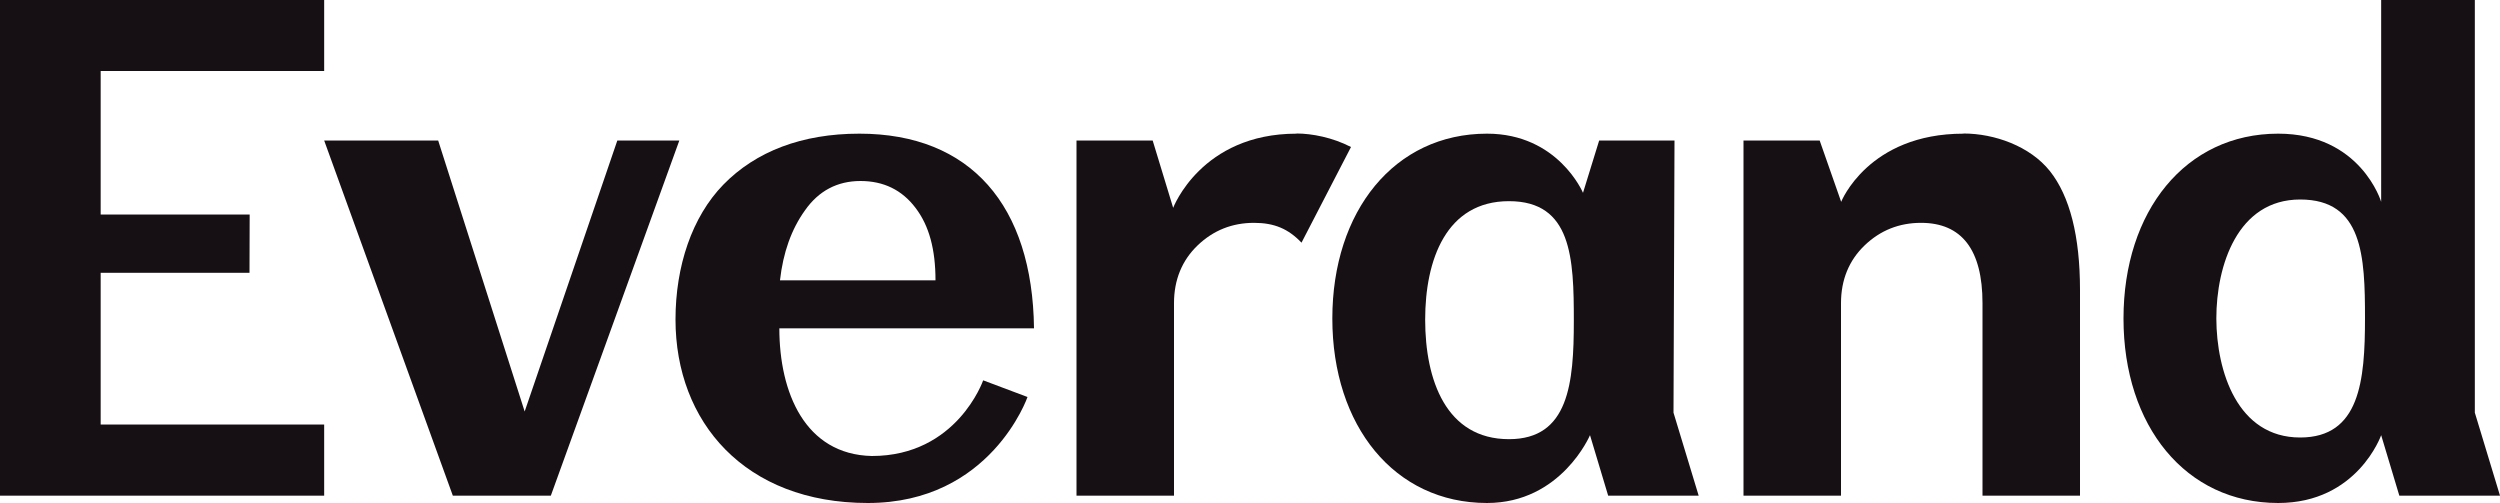
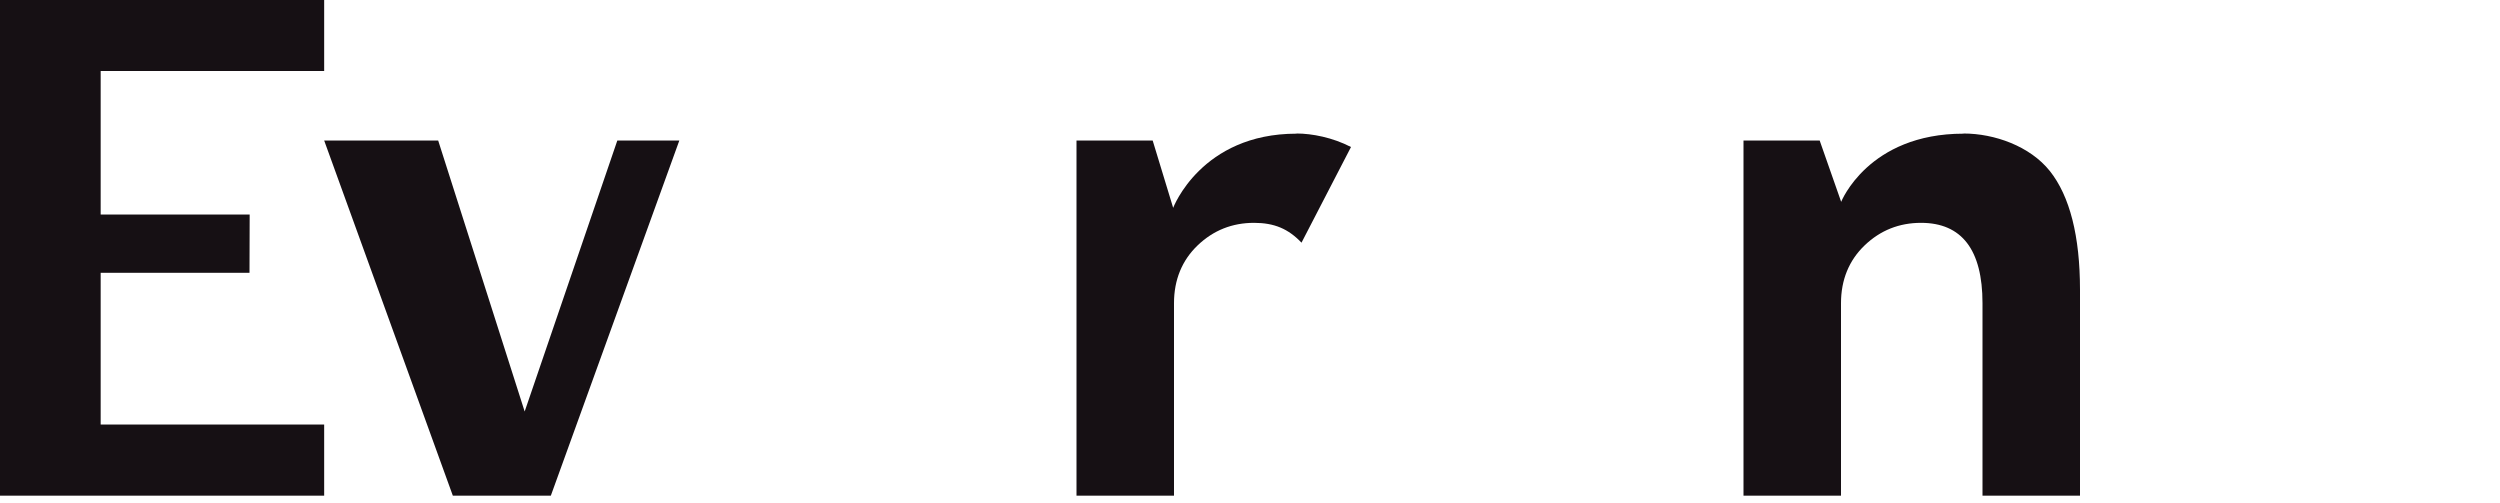
<svg xmlns="http://www.w3.org/2000/svg" id="Layer_2" data-name="Layer 2" viewBox="0 0 150 30.18">
  <defs>
    <style>
      .cls-1 {
        fill: #161014;
      }
    </style>
  </defs>
  <g id="Layer_1-2" data-name="Layer 1">
    <g>
-       <path class="cls-1" d="M51.55,8.02c-3.42,0-6.2,1.06-8.15,3.06-1.88,1.93-2.87,4.89-2.87,8.09,0,6.15,4.16,11.01,11.54,11.01s9.58-6.36,9.58-6.36l-2.66-1h0s-1.57,4.54-6.68,4.54c-4.02-.09-5.55-3.82-5.55-7.66h15.28c-.09-7.37-3.8-11.68-10.48-11.68ZM46.8,16.81h0c.19-1.66.68-3.05,1.5-4.19.82-1.17,1.94-1.76,3.33-1.76s2.49.54,3.3,1.61c.82,1.07,1.2,2.5,1.2,4.35h-9.33Z" />
      <polygon class="cls-1" points="6.04 16.37 14.97 16.37 14.98 12.87 6.04 12.87 6.04 4.26 19.45 4.26 19.45 0 0 0 0 29.74 19.45 29.74 19.45 25.47 6.04 25.47 6.04 16.37" />
      <polygon class="cls-1" points="51.55 8.02 51.55 8.02 51.55 8.02 51.55 8.02" />
      <polygon class="cls-1" points="37.04 8.43 31.48 24.69 26.29 8.43 19.45 8.43 27.17 29.74 33.05 29.74 40.76 8.43 37.04 8.43" />
      <path class="cls-1" d="M77.79,8.02c-5.72,0-7.4,4.45-7.4,4.45l-1.23-4.04h-4.57v21.31h5.85v-11.55c0-1.4.48-2.57,1.42-3.47.94-.9,2.07-1.35,3.38-1.35,1.22,0,2.06.36,2.85,1.19l2.97-5.74c-1.1-.57-2.34-.81-3.27-.81Z" />
-       <path class="cls-1" d="M148.49,24.76V0h-5.62v12.11s-1.22-4.09-6.18-4.09c-5.55,0-9.28,4.64-9.28,11.09s3.73,11.07,9.28,11.07c4.76,0,6.18-4.07,6.18-4.07l1.09,3.63h6.04l-1.51-4.98ZM138.01,26.25c-3.76,0-5.02-3.96-5.03-7.14,0-3.18,1.27-7.14,5.03-7.14s3.89,3.4,3.89,7.13c0,3.74-.31,7.15-3.89,7.15Z" />
      <path class="cls-1" d="M117.81,8.02c-5.72,0-7.34,4.09-7.34,4.09h0s-1.29-3.68-1.29-3.68h-4.57v21.31h5.85v-11.55c0-1.4.48-2.57,1.42-3.47.94-.9,2.07-1.35,3.38-1.35,2.45,0,3.69,1.62,3.69,4.82v11.55h5.85v-12.35c0-3.22-.61-5.62-1.81-7.13-1.19-1.49-3.32-2.25-5.18-2.25Z" />
-       <path class="cls-1" d="M100.47,8.43h-4.52l-.97,3.14s-1.49-3.55-5.76-3.55c-5.55,0-9.28,4.64-9.28,11.09s3.73,11.07,9.28,11.07c4.46,0,6.18-4.07,6.18-4.07l1.09,3.63h5.43l-1.51-4.98.06-16.33ZM90.54,26.35c-3.77,0-5.03-3.54-5.03-7.17h0c0-3.59,1.26-7.11,5.03-7.11s3.89,3.42,3.89,7.17-.3,7.11-3.89,7.11Z" />
    </g>
  </g>
</svg>